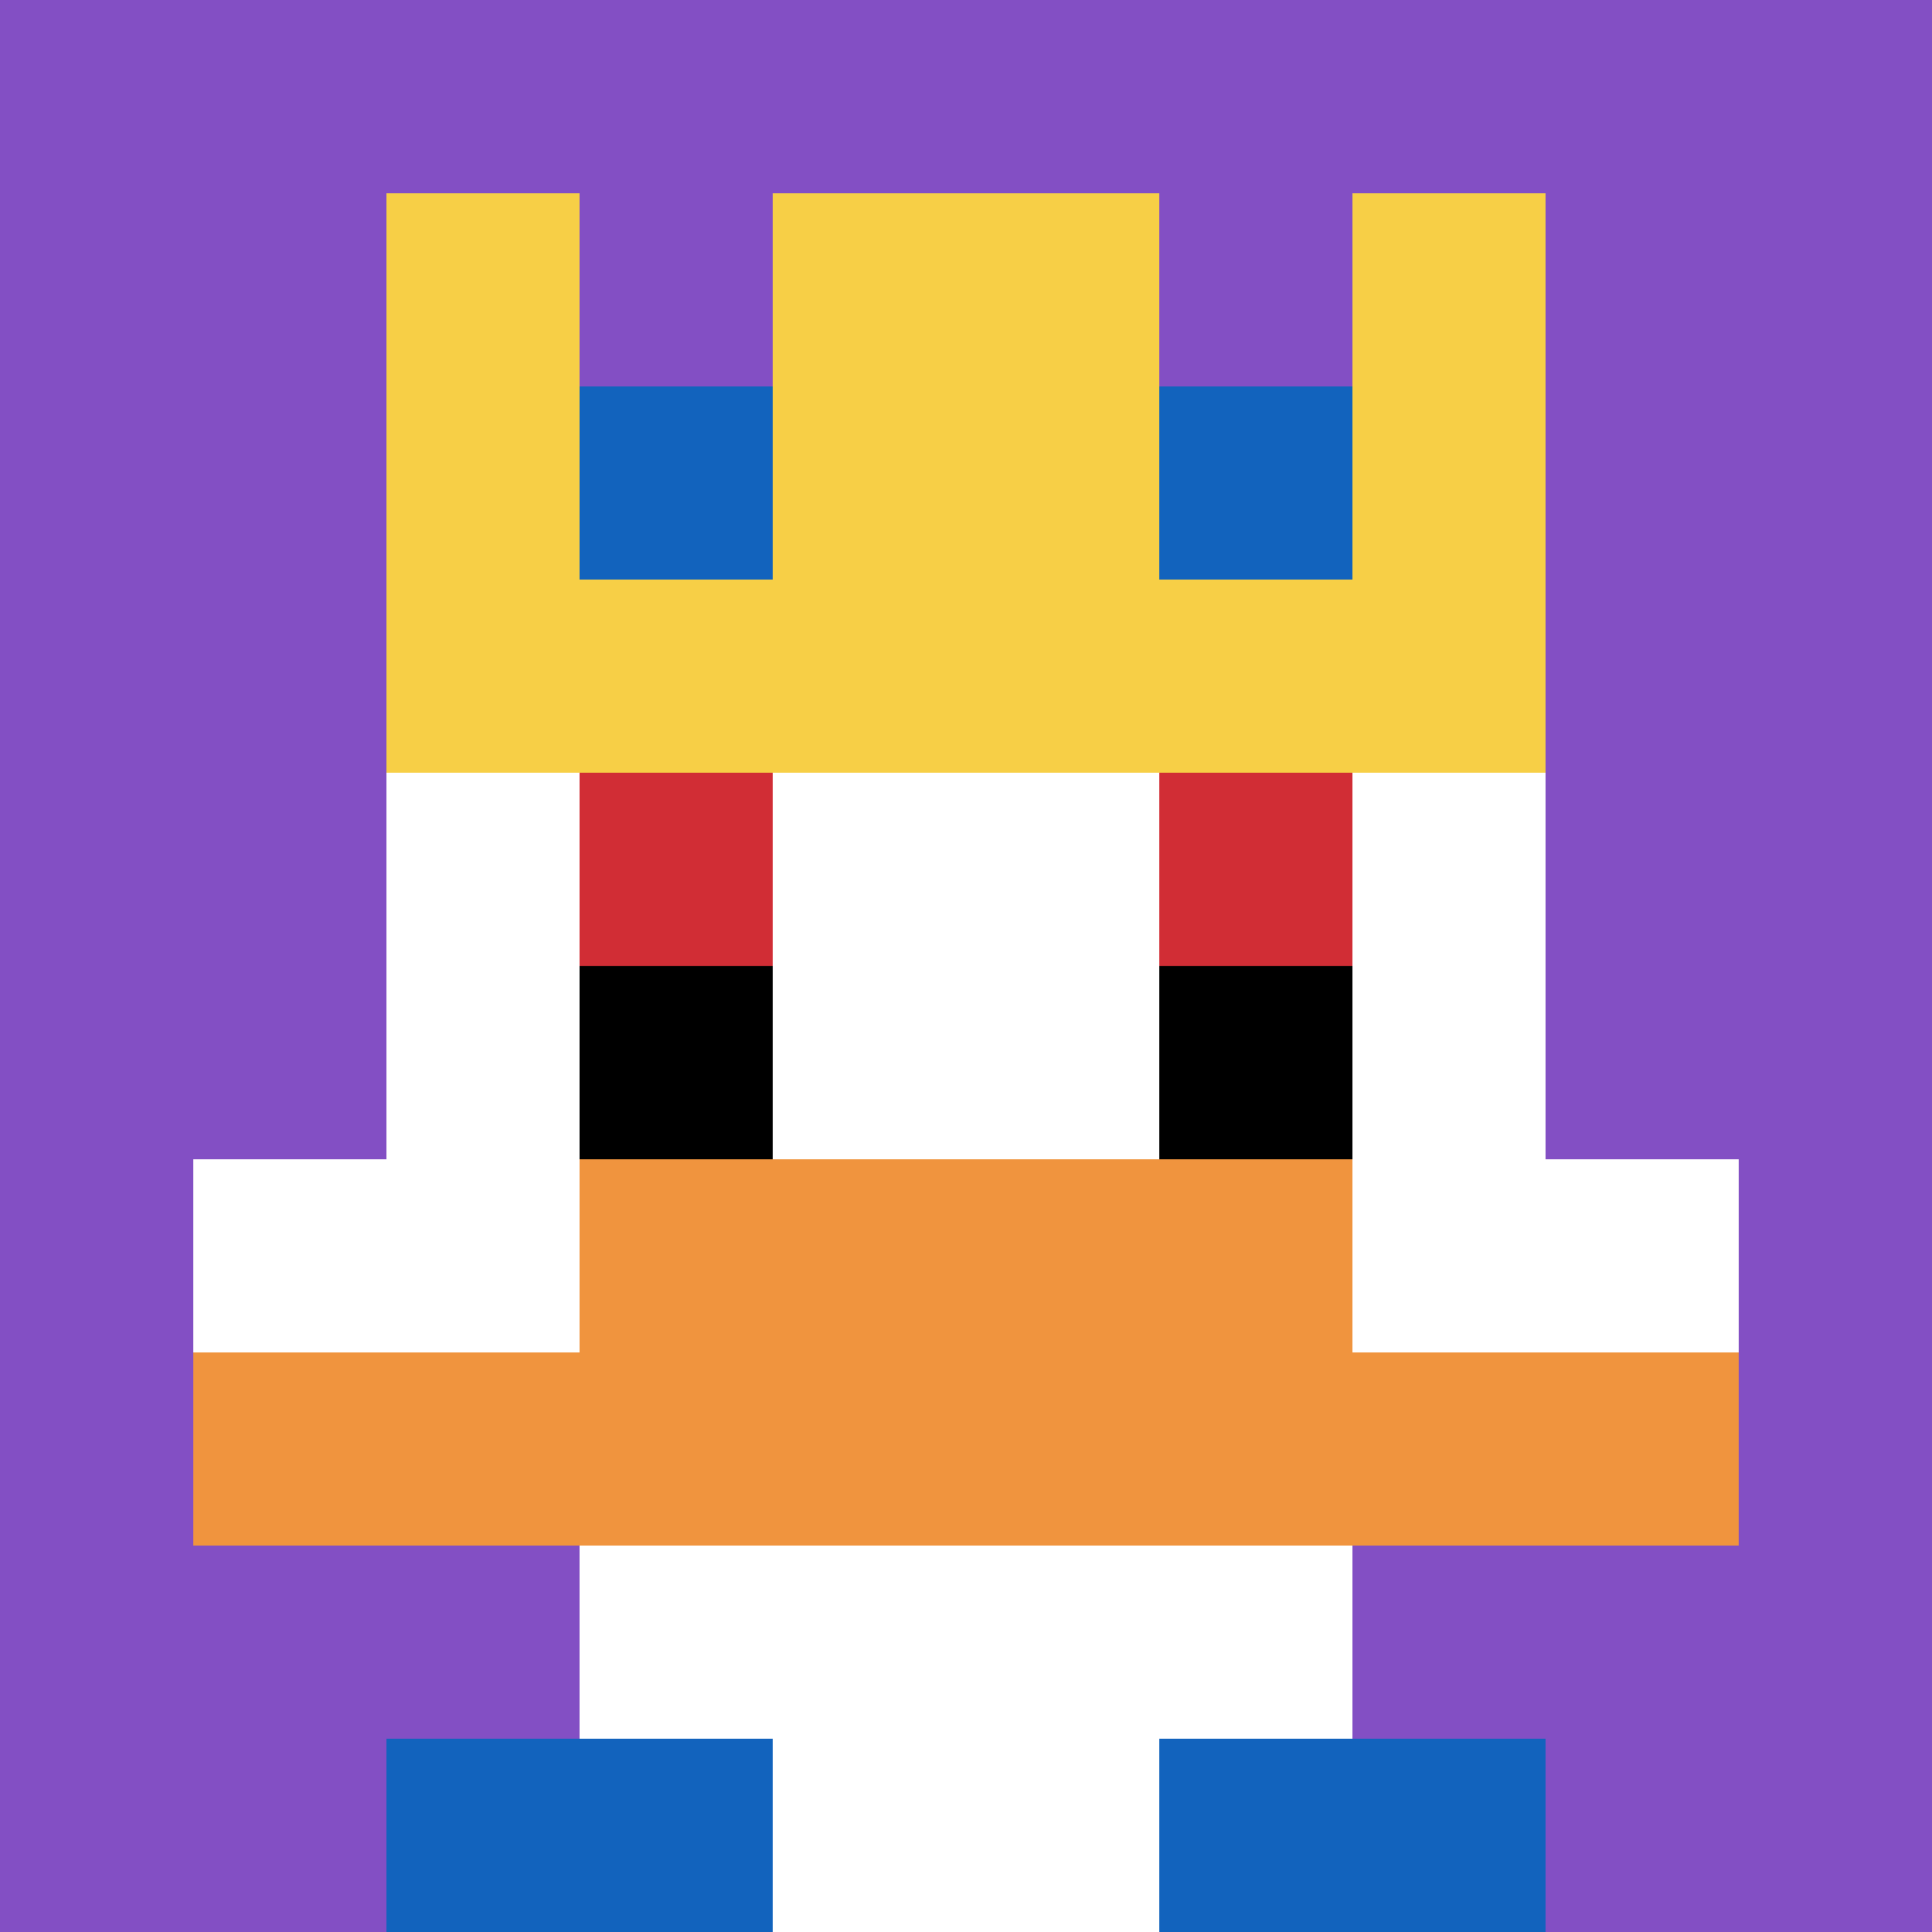
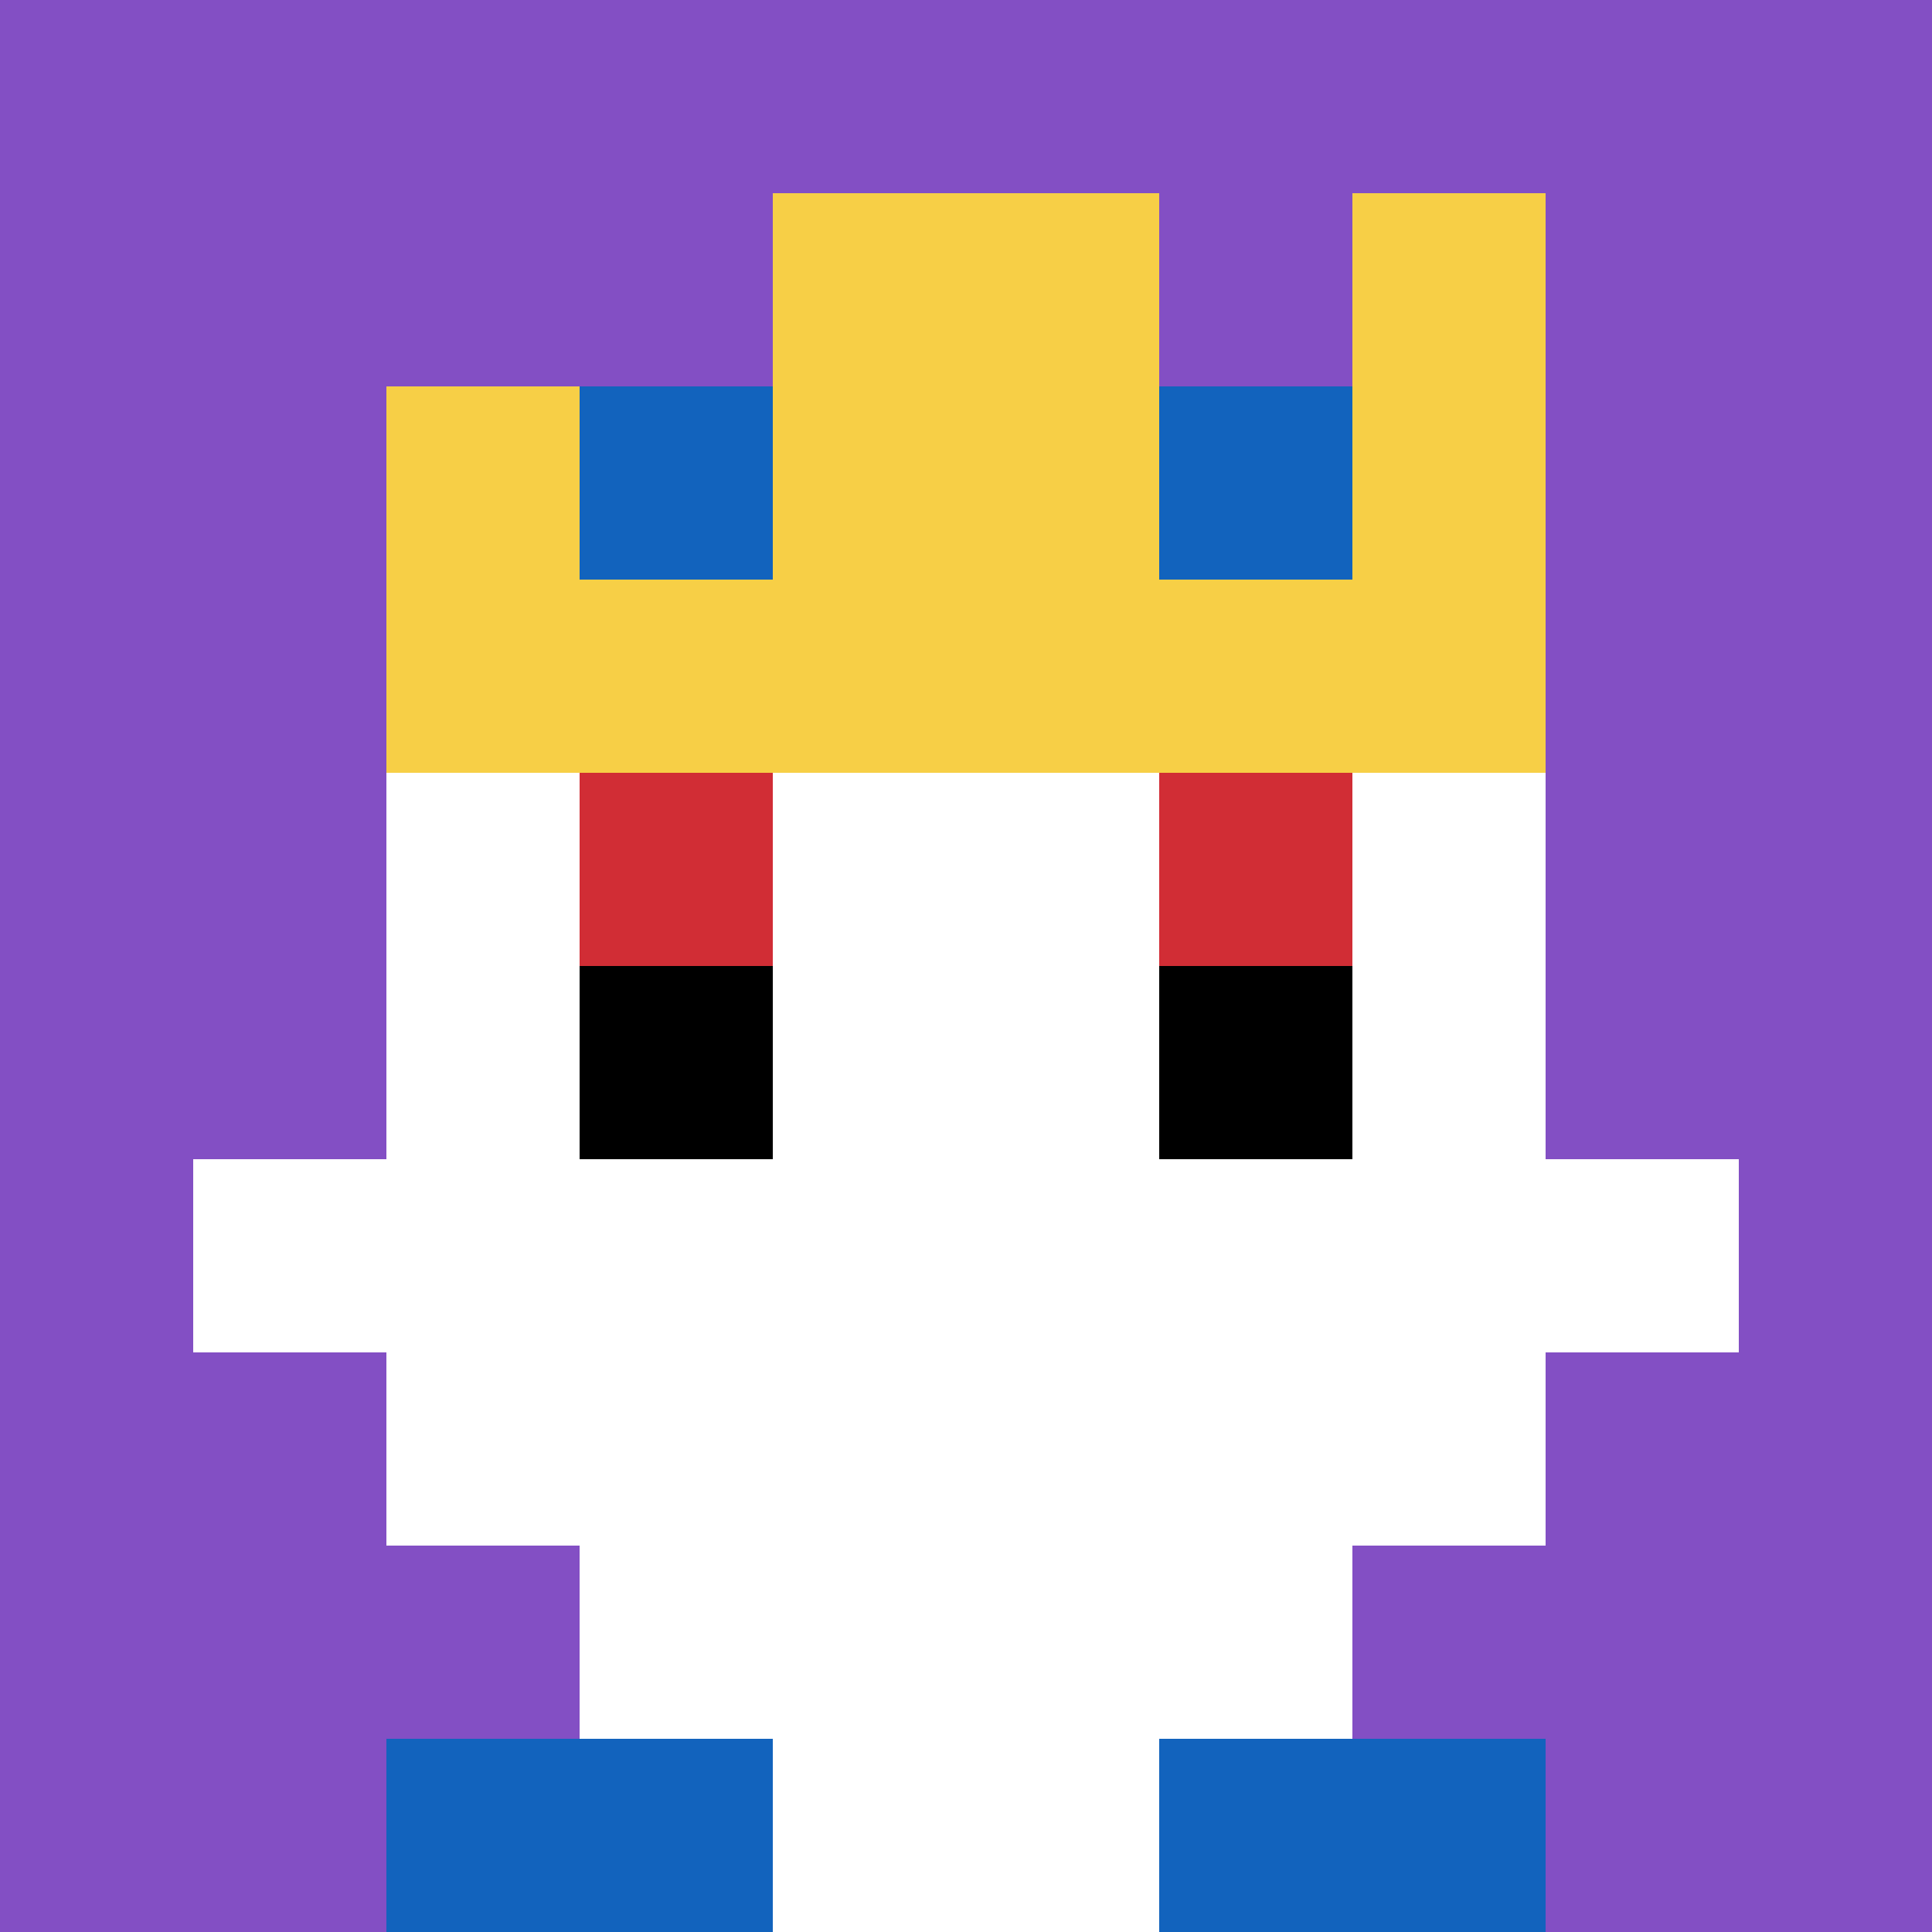
<svg xmlns="http://www.w3.org/2000/svg" version="1.1" width="805" height="805">
  <title>'goose-pfp-70929' by Dmitri Cherniak</title>
  <desc>seed=70929
backgroundColor=#ffffff
padding=63
innerPadding=0
timeout=500
dimension=1
border=false
Save=function(){return n.handleSave()}
frame=1

Rendered at Wed Oct 04 2023 09:31:31 GMT+0800 (中国标准时间)
Generated in &lt;1ms
</desc>
  <defs />
  <rect width="100%" height="100%" fill="#ffffff" />
  <g>
    <g id="0-0">
      <rect x="0" y="0" height="805" width="805" fill="#834FC4" />
      <g>
        <rect id="0-0-3-2-4-7" x="241.5" y="161" width="322" height="563.5" fill="#ffffff" />
        <rect id="0-0-2-3-6-5" x="161" y="241.5" width="483" height="402.5" fill="#ffffff" />
        <rect id="0-0-4-8-2-2" x="322" y="644" width="161" height="161" fill="#ffffff" />
        <rect id="0-0-1-6-8-1" x="80.5" y="483" width="644" height="80.5" fill="#ffffff" />
-         <rect id="0-0-1-7-8-1" x="80.5" y="563.5" width="644" height="80.5" fill="#F0943E" />
-         <rect id="0-0-3-6-4-2" x="241.5" y="483" width="322" height="161" fill="#F0943E" />
        <rect id="0-0-3-4-1-1" x="241.5" y="322" width="80.5" height="80.5" fill="#D12D35" />
        <rect id="0-0-6-4-1-1" x="483" y="322" width="80.5" height="80.5" fill="#D12D35" />
        <rect id="0-0-3-5-1-1" x="241.5" y="402.5" width="80.5" height="80.5" fill="#000000" />
        <rect id="0-0-6-5-1-1" x="483" y="402.5" width="80.5" height="80.5" fill="#000000" />
-         <rect id="0-0-2-1-1-2" x="161" y="80.5" width="80.5" height="161" fill="#F7CF46" />
        <rect id="0-0-4-1-2-2" x="322" y="80.5" width="161" height="161" fill="#F7CF46" />
        <rect id="0-0-7-1-1-2" x="563.5" y="80.5" width="80.5" height="161" fill="#F7CF46" />
        <rect id="0-0-2-2-6-2" x="161" y="161" width="483" height="161" fill="#F7CF46" />
        <rect id="0-0-3-2-1-1" x="241.5" y="161" width="80.5" height="80.5" fill="#1263BD" />
        <rect id="0-0-6-2-1-1" x="483" y="161" width="80.5" height="80.5" fill="#1263BD" />
        <rect id="0-0-2-9-2-1" x="161" y="724.5" width="161" height="80.5" fill="#1263BD" />
        <rect id="0-0-6-9-2-1" x="483" y="724.5" width="161" height="80.5" fill="#1263BD" />
      </g>
      <rect x="0" y="0" stroke="white" stroke-width="0" height="805" width="805" fill="none" />
    </g>
  </g>
</svg>